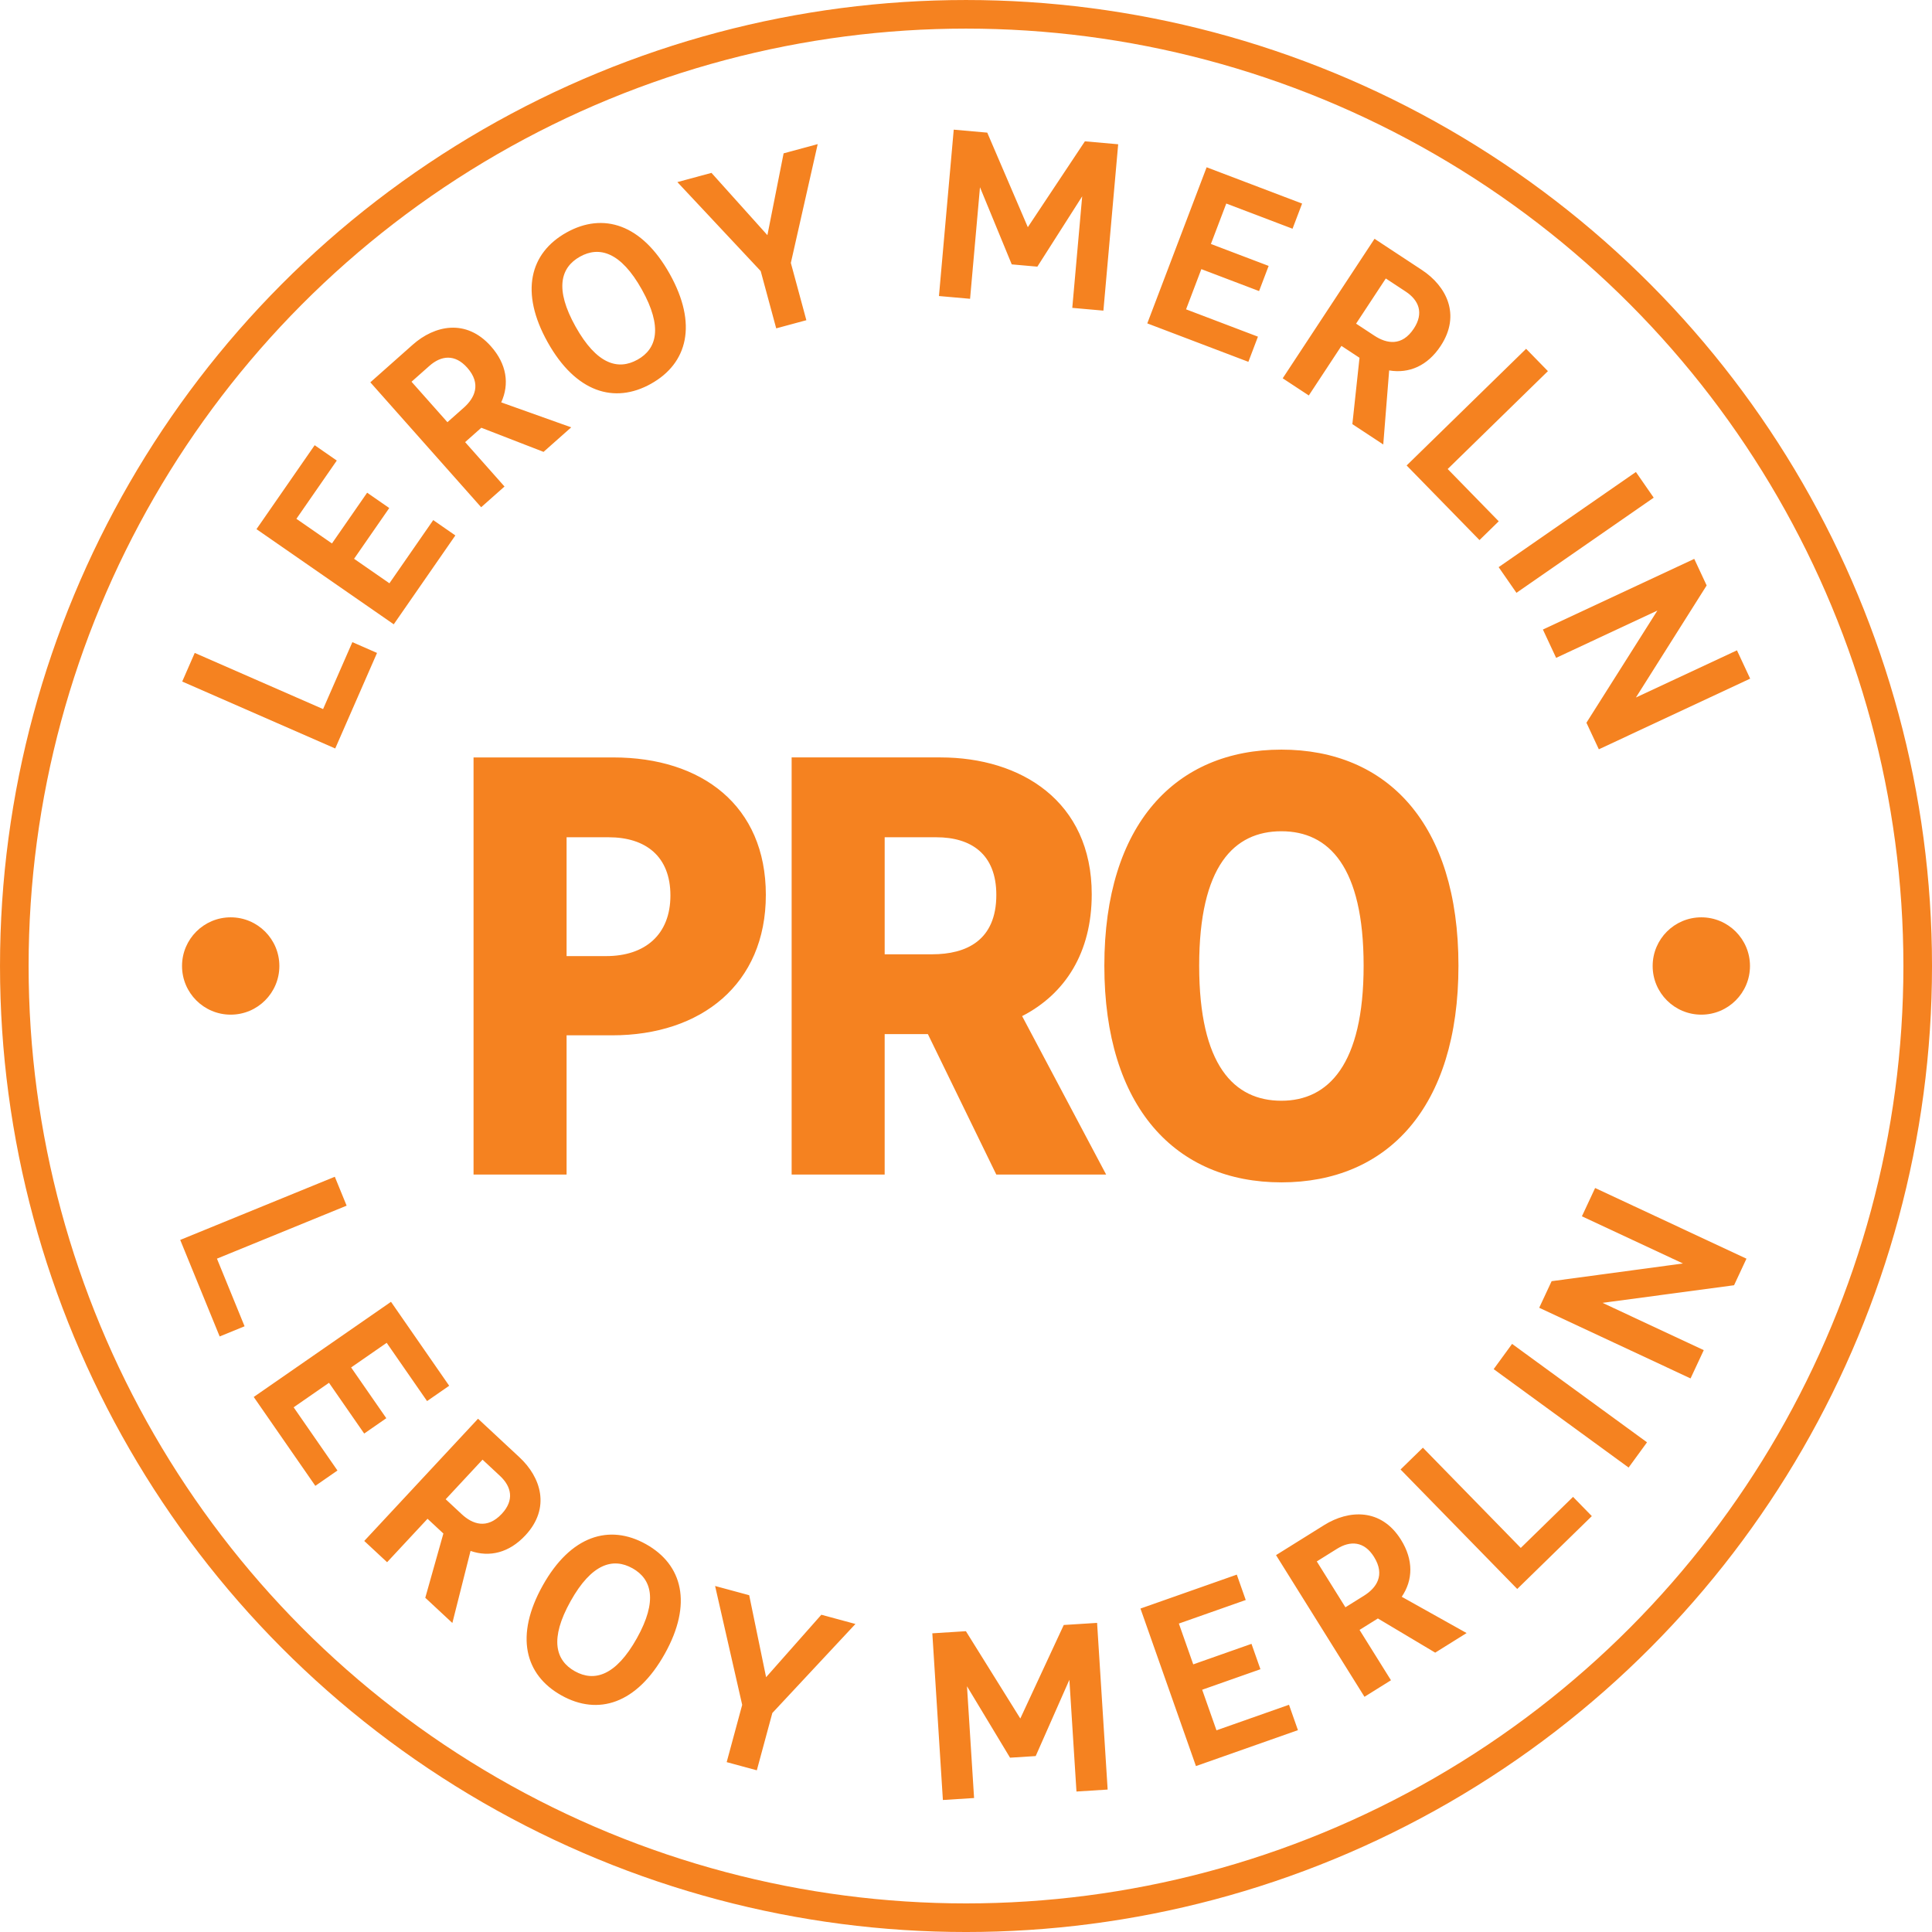
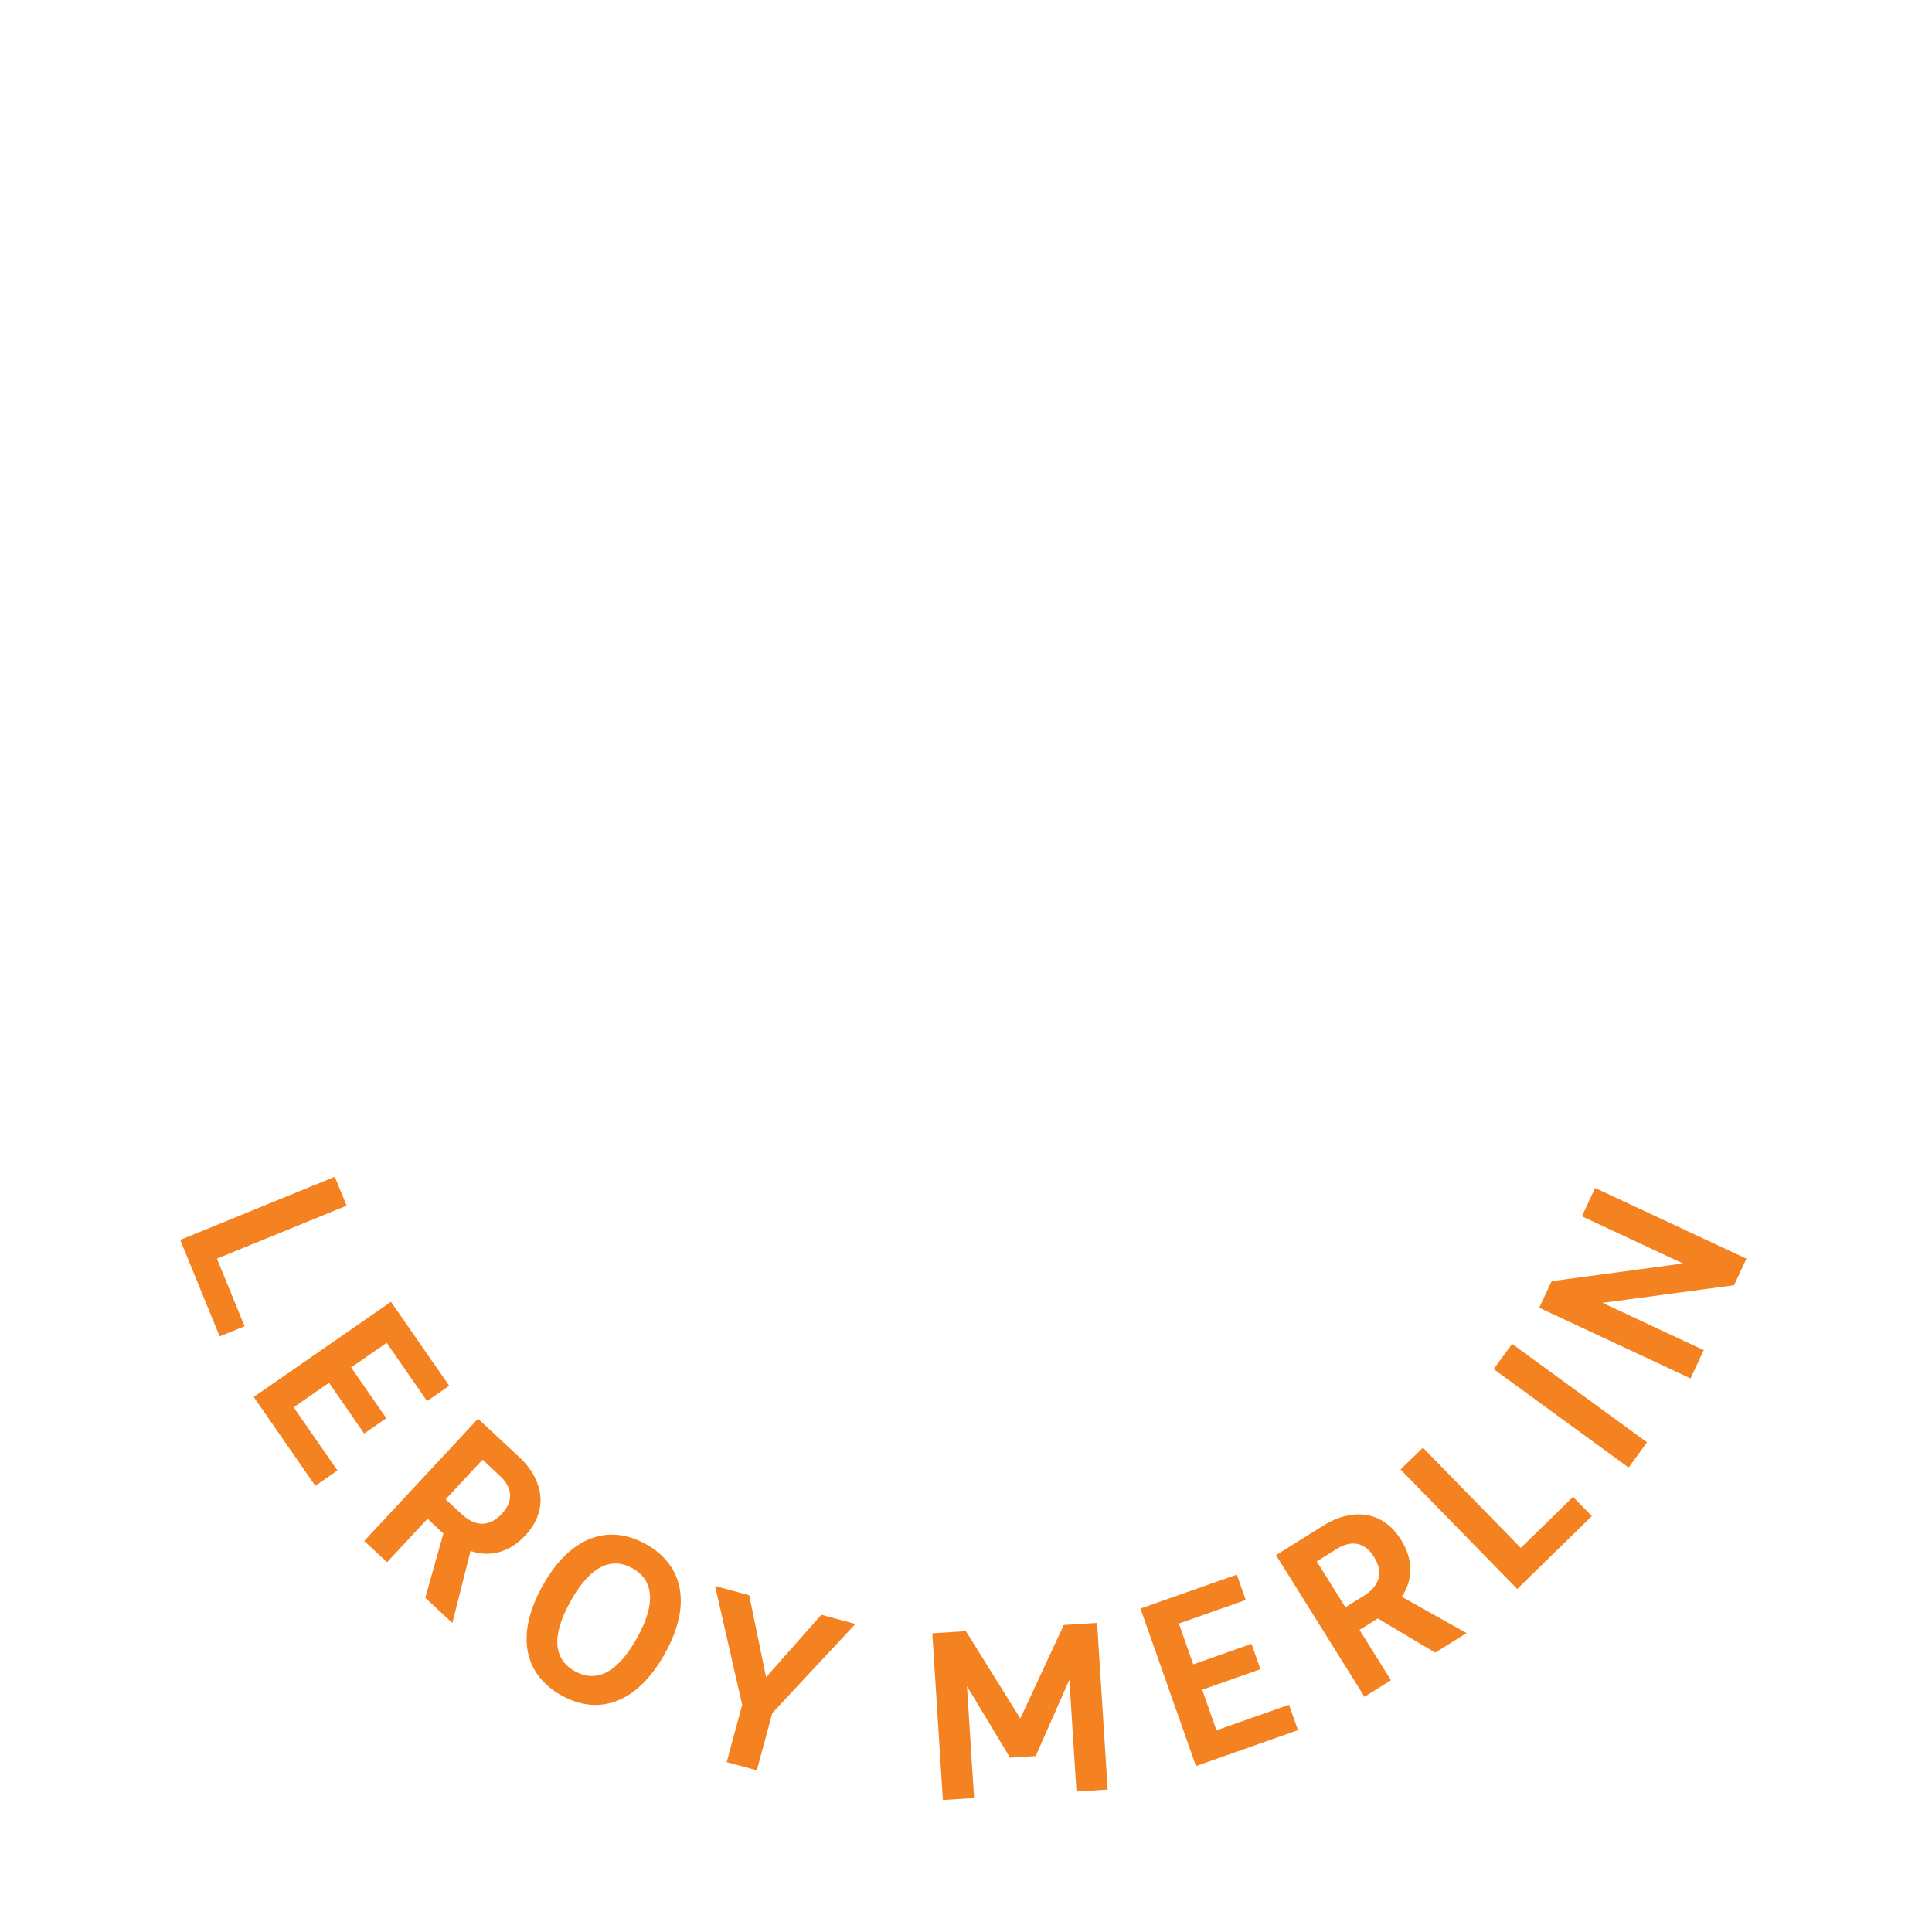
<svg xmlns="http://www.w3.org/2000/svg" viewBox="0 0 1273.29 1273.29">
  <defs>
    <style>
      .cls-1 {
        mix-blend-mode: multiply;
      }

      .cls-2 {
        isolation: isolate;
      }

      .cls-3 {
        fill: none;
        stroke: #f58220;
        stroke-width: 18.85px;
      }

      .cls-4 {
        fill: #f58220;
        stroke-width: 0px;
      }
    </style>
  </defs>
  <g class="cls-2">
    <g id="Calque_2" data-name="Calque 2">
      <g id="Calque_1-2" data-name="Calque 1">
        <g class="cls-1">
          <g>
-             <path class="cls-4" d="M152.04,668.71c17.71,0,32.07-14.36,32.07-32.07s-14.36-32.07-32.07-32.07-32.07,14.36-32.07,32.07,14.36,32.07,32.07,32.07" />
-             <path class="cls-4" d="M1121.26,668.71c17.71,0,32.07-14.36,32.07-32.07s-14.36-32.07-32.07-32.07-32.07,14.36-32.07,32.07,14.36,32.07,32.07,32.07" />
-             <path class="cls-4" d="M844.51,725.45c-31.25,0-54.19-23.34-54.19-89s22.94-88.61,54.19-88.61,54.19,23.34,54.19,88.61-23.34,89-54.19,89M844.51,779.24c69.62,0,116.69-49.05,116.69-142.8s-47.07-142.4-116.69-142.4-116.69,49.05-116.69,142.4,47.07,142.8,116.69,142.8M583.05,551.8h34.02c22.94,0,39.56,11.07,39.56,37.97,0,30.06-19.78,39.16-42.33,39.16h-31.25v-77.13ZM729.01,774.1l-55.38-104.43c28.48-14.64,45.88-41.93,45.88-80.3,0-61.31-46.67-90.19-99.68-90.19h-98.1v274.91h61.31v-92.56h28.48l45.09,92.56h72.39ZM373.41,630.12v-78.32h27.69c24.52,0,40.74,12.66,40.74,38.37s-16.61,39.95-42.32,39.95h-26.11ZM312.1,774.1h61.31v-91.77h30.06c58.54,0,101.26-33.62,101.26-92.56s-42.32-90.58-100.47-90.58h-92.17v274.91Z" />
-             <circle class="cls-3" cx="636.65" cy="636.65" r="627.22" />
-             <path class="cls-4" d="M1016.86,414.91l8.71,18.65,66.73-31.16-46.76,73.92,8.18,17.51,99.73-46.57-8.71-18.66-66.59,31.09,46.62-73.85-8.17-17.51-99.74,46.57ZM987.69,373.78l11.73,16.92,90.46-62.71-11.73-16.92-90.46,62.71ZM927.05,306.78l48.01,49.16,12.68-12.38-33.64-34.45,66.06-64.51-14.37-14.72-78.74,76.88ZM913.32,183.53l13.1,8.62c8.73,5.75,12.07,14.2,5.37,24.39-7.84,11.91-17.95,9.99-26.02,4.68l-12.04-7.92,19.59-29.77ZM911.64,292.96l3.89-48.83c13.15,2.21,25.33-3.05,33.95-16.15,13.58-20.64,3.63-39.51-12.37-50.05l-31.22-20.55-60.52,91.94,17.2,11.32,21.51-32.68,11.91,7.84-4.71,43.73,20.37,13.41ZM756.13,213.13l66.62,25.33,6.3-16.58-47.37-18.01,10.07-26.5,38.05,14.46,6.3-16.58-38.05-14.46,10.13-26.65,43.67,16.6,6.3-16.58-62.92-23.92-39.11,102.89ZM618.82,195.1l20.51,1.82,6.53-73.51,20.93,50.83,16.88,1.5,29.55-46.35-6.53,73.51,20.51,1.82,9.74-109.64-21.93-1.95-37.62,56.6-26.74-62.32-22.09-1.96-9.74,109.64ZM511.56,216.41l19.87-5.38-10.22-37.76,17.7-78.29-22.47,6.08-10.68,53.92-36.87-41.05-22.47,6.08,54.92,58.64,10.22,37.76ZM420.17,237.03c-12.86,7.19-26.94,3.09-40.85-21.8-13.83-24.75-9.95-38.89,2.91-46.08,12.72-7.11,26.94-3.09,40.78,21.66,13.91,24.88,9.89,39.11-2.83,46.22M429.05,252.92c24.19-13.52,30.8-39.35,12.33-72.39-18.39-32.9-43.86-40.8-68.05-27.28-24.19,13.52-30.8,39.35-12.41,72.26,18.47,33.04,43.93,40.94,68.13,27.42M271.22,251.58l11.74-10.41c7.82-6.94,16.86-7.97,24.96,1.15,9.47,10.67,4.98,19.94-2.25,26.36l-10.79,9.57-23.67-26.67ZM376.45,281.64l-46.12-16.45c5.54-12.11,3.63-25.23-6.78-36.96-16.4-18.48-37.19-13.78-51.53-1.06l-27.95,24.8,73.04,82.32,15.39-13.65-25.96-29.26,10.67-9.47,41.02,15.9,18.23-16.17ZM259.5,411.45l40.6-58.57-14.58-10.11-28.87,41.65-23.3-16.15,23.19-33.45-14.58-10.1-23.19,33.45-23.43-16.24,26.62-38.4-14.58-10.11-38.35,55.32,90.46,62.71ZM220.93,493.29l27.55-62.97-16.25-7.11-19.3,44.11-84.59-37.01-8.25,18.86,100.84,44.12Z" />
            <path class="cls-4" d="M1114.16,908.47l8.71-18.66-66.73-31.16,86.7-11.61,8.17-17.51-99.74-46.57-8.71,18.65,66.59,31.09-86.55,11.67-8.17,17.51,99.73,46.57ZM1073.34,967.2l12.13-16.64-88.93-64.86-12.13,16.63,88.93,64.86ZM999.94,1047.21l49.16-48.01-12.38-12.68-34.45,33.64-64.51-66.06-14.72,14.37,76.89,78.74ZM867.83,1029.06l13.3-8.3c8.87-5.53,17.95-5.04,24.41,5.3,7.55,12.09,1.58,20.48-6.61,25.6l-12.23,7.63-18.87-30.23ZM966.57,1076.27l-42.75-23.91c7.49-11.03,7.8-24.29-.5-37.59-13.08-20.96-34.39-19.79-50.64-9.65l-31.71,19.79,58.29,93.37,17.46-10.9-20.71-33.18,12.09-7.55,37.78,22.53,20.69-12.91ZM788.19,1163.94l67.22-23.68-5.89-16.73-47.8,16.84-9.42-26.74,38.39-13.52-5.89-16.73-38.39,13.52-9.47-26.89,44.07-15.52-5.89-16.73-63.49,22.36,36.57,103.82ZM621.42,1186.29l20.55-1.3-4.67-73.66,28.37,47.08,16.91-1.07,22.2-50.28,4.67,73.65,20.55-1.3-6.96-109.85-21.97,1.39-28.63,61.64-35.86-57.55-22.13,1.4,6.96,109.85ZM478.92,1161.34l19.87,5.38,10.22-37.76,54.77-58.68-22.47-6.08-36.41,41.17-11.14-54.04-22.47-6.08,17.85,78.34-10.22,37.76ZM378.89,1101.46c-12.86-7.19-16.74-21.33-2.83-46.22,13.83-24.75,27.92-28.85,40.78-21.66,12.72,7.11,16.74,21.33,2.91,46.08-13.91,24.88-28.13,28.91-40.85,21.8M370,1117.36c24.19,13.52,49.66,5.62,68.13-27.42,18.39-32.9,11.79-58.73-12.41-72.26-24.19-13.52-49.66-5.62-68.05,27.28-18.47,33.04-11.86,58.87,12.33,72.39M318.03,962l11.48,10.69c7.65,7.13,9.54,16.03,1.23,24.96-9.72,10.44-19.38,6.86-26.45.27l-10.56-9.83,24.29-26.1ZM298.13,1069.62l11.98-47.48c12.58,4.36,25.46,1.21,36.15-10.27,16.84-18.08,10.18-38.33-3.86-51.39l-27.35-25.46-74.99,80.55,15.06,14.01,26.65-28.63,10.44,9.72-11.93,42.34,17.84,16.61ZM167.22,920.68l40.6,58.57,14.58-10.11-28.87-41.65,23.3-16.15,23.19,33.45,14.58-10.11-23.19-33.45,23.43-16.24,26.62,38.4,14.58-10.1-38.35-55.32-90.46,62.71ZM118.77,817.17l26,63.63,16.42-6.71-18.21-44.57,85.47-34.92-7.79-19.06-101.89,41.63Z" />
          </g>
        </g>
      </g>
    </g>
  </g>
</svg>